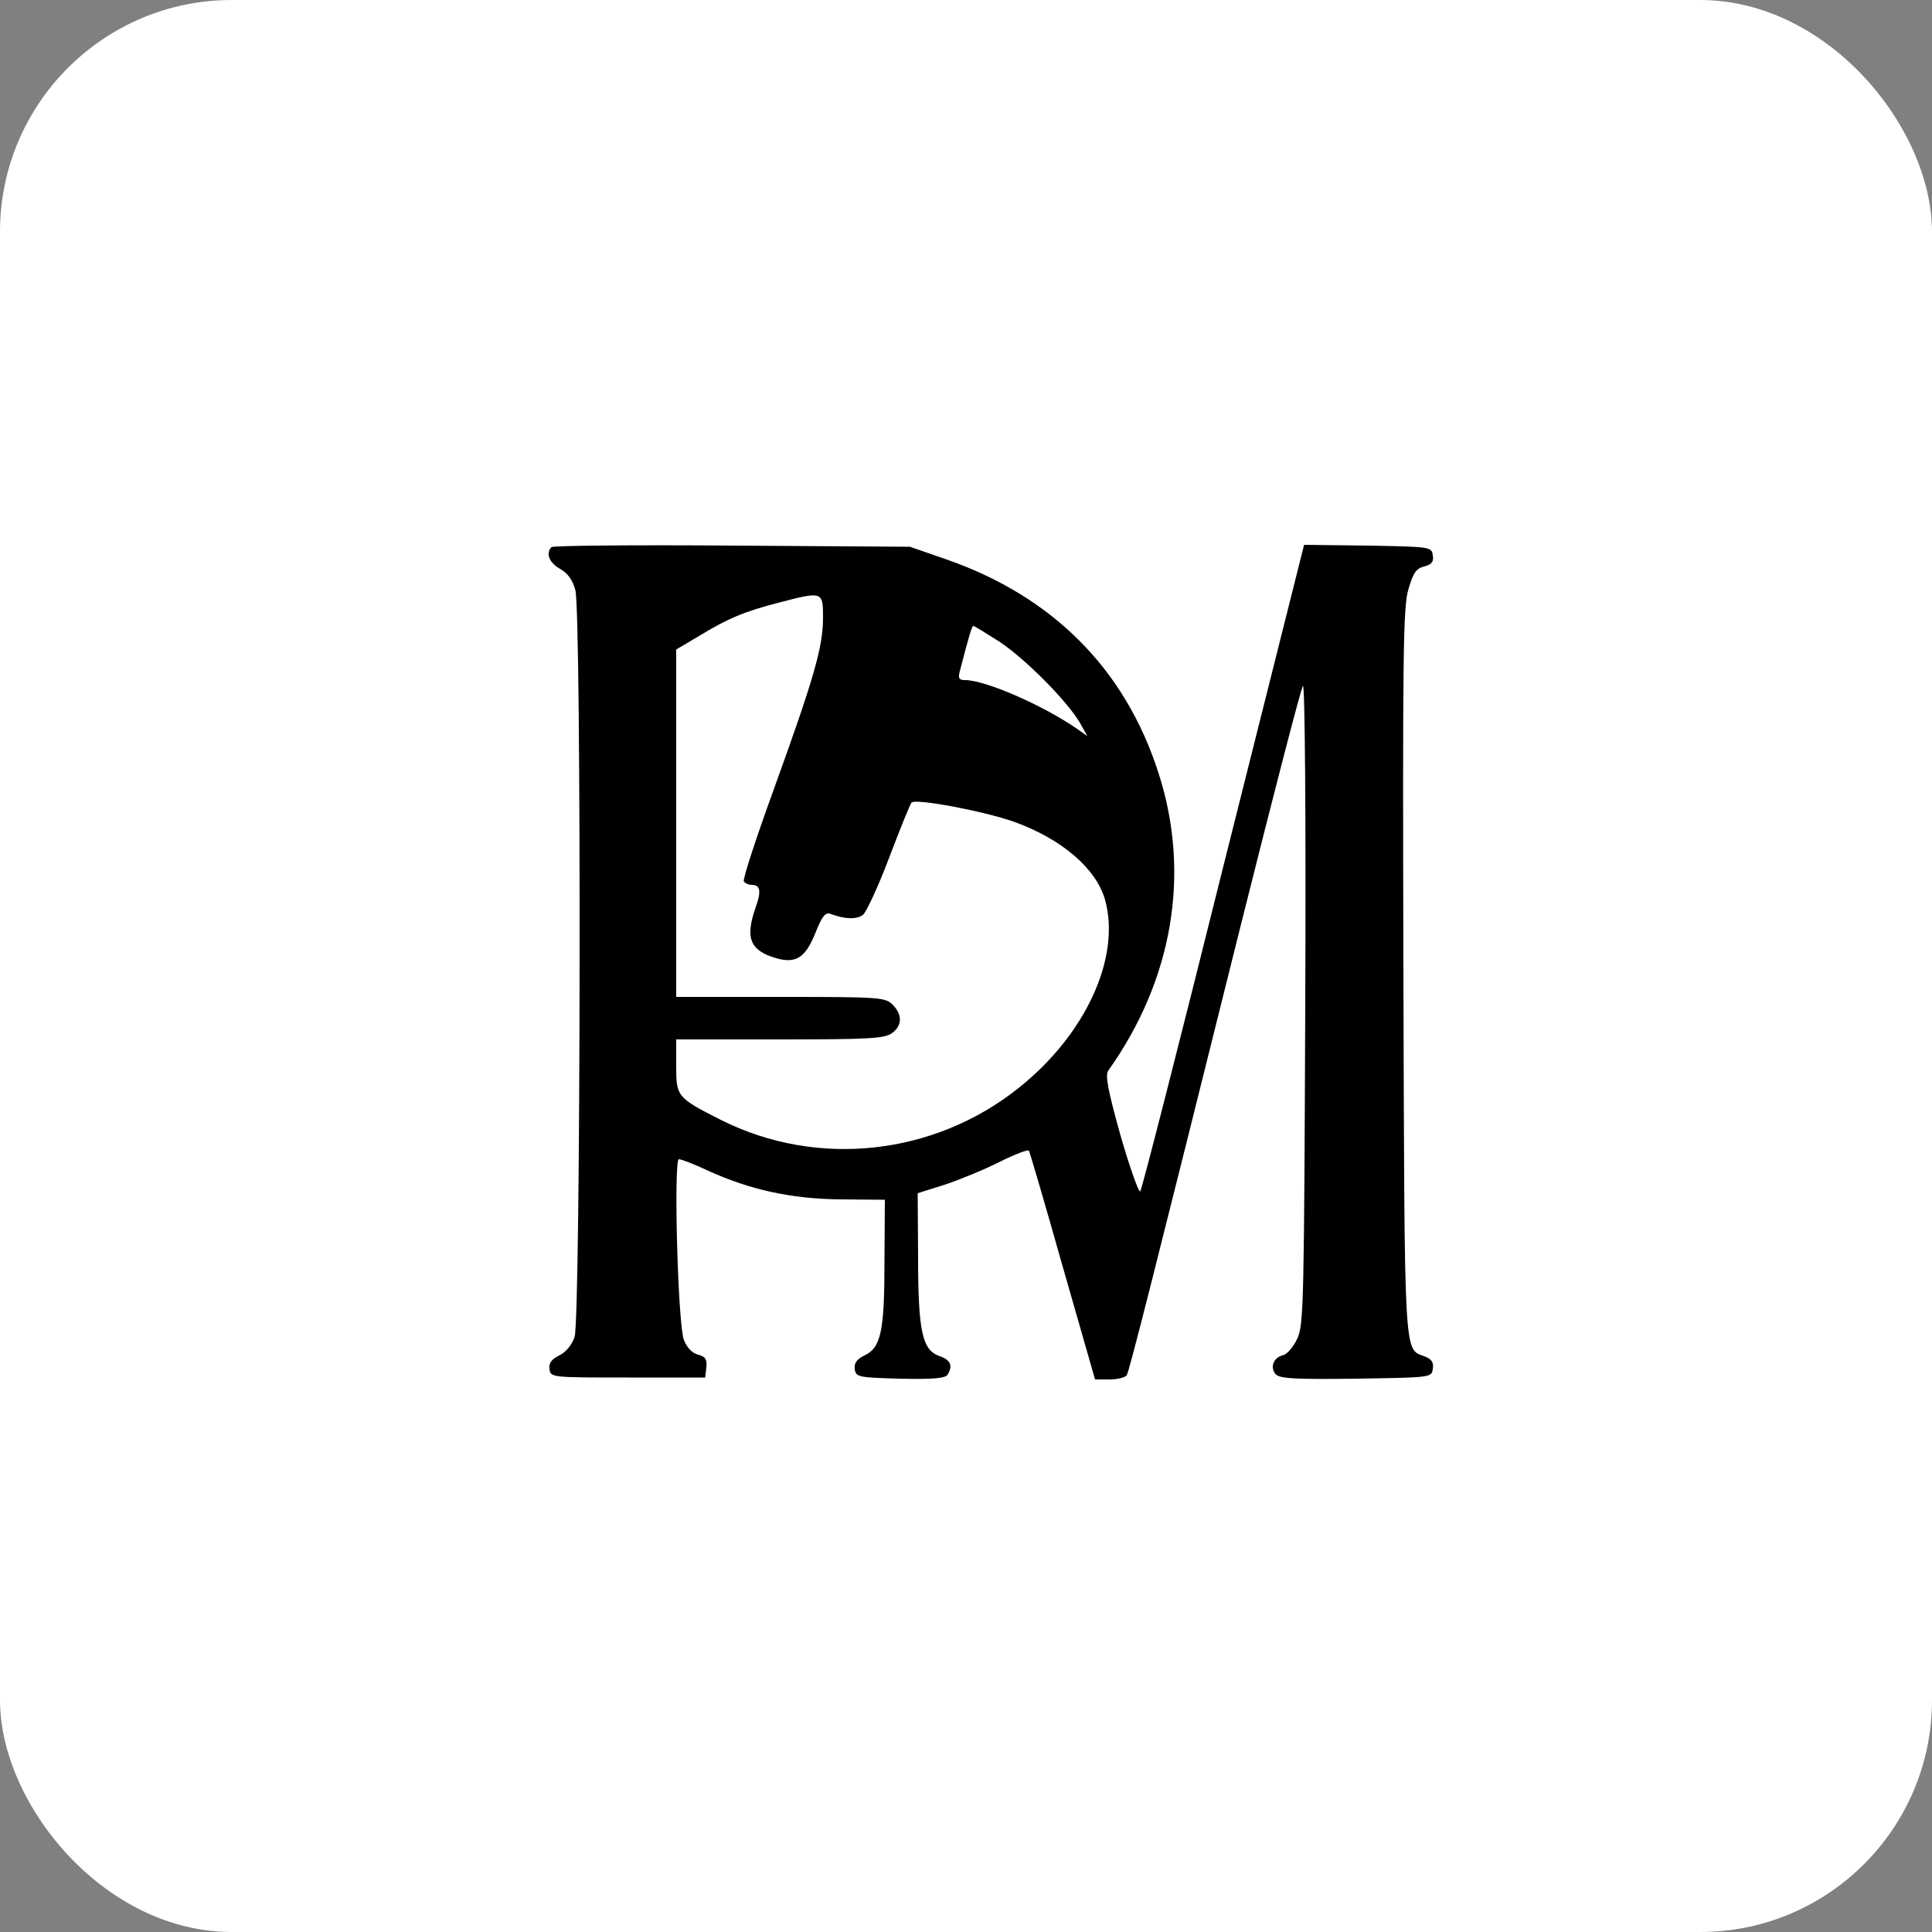
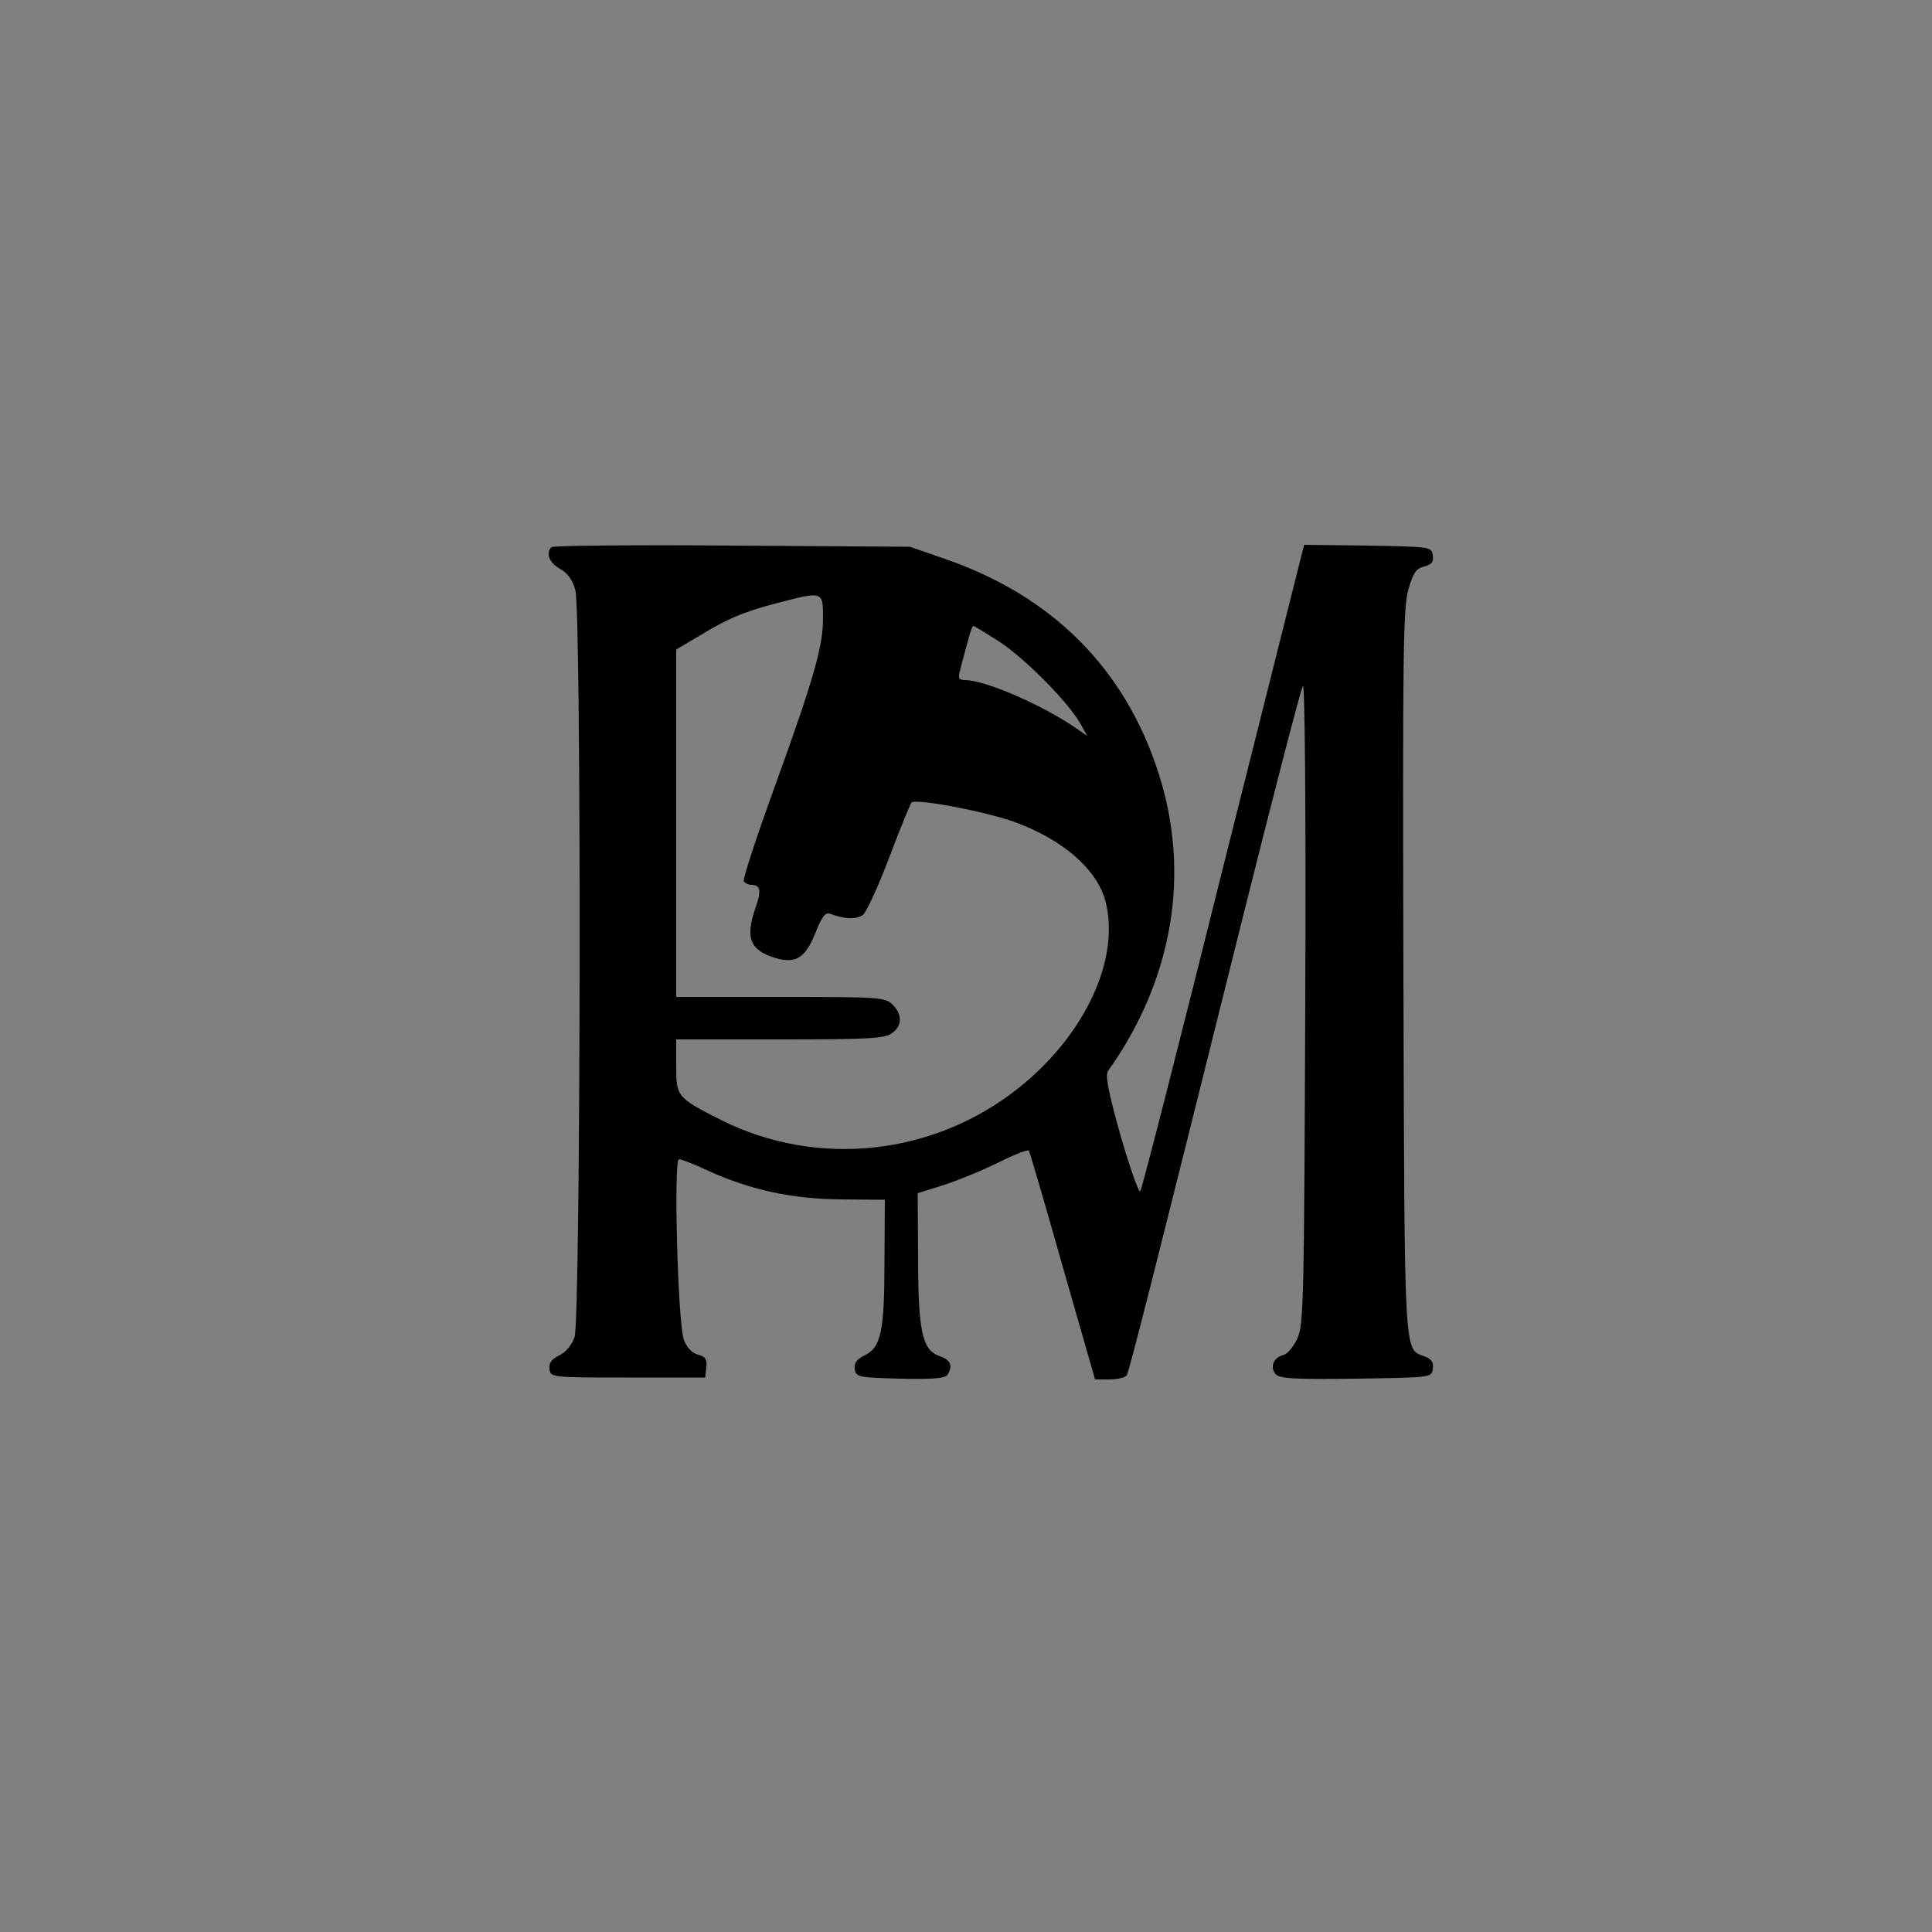
<svg xmlns="http://www.w3.org/2000/svg" version="1.0" width="500pt" height="500pt" viewBox="0 0 500 500" preserveAspectRatio="xMidYMid meet">
  <rect x="0" y="0" width="500" height="500" fill="#808080" stroke="none" />
-   <rect width="100%" height="100%" fill="white" rx="60" ry="60" />
  <g transform="translate(0,500) scale(0.1,-0.1)" fill="#000000" stroke="none">
    <path d="M1427 3584 c-15 -16 -6 -40 22 -56 20 -11 33 -29 40 -55 16 -57 14 -1886 -2 -1933 -7 -21 -23 -40 -40 -48 -20 -10 -27 -20 -25 -35 3 -22 5 -22 203 -22 l200 0 3 26 c2 21 -2 28 -21 33 -16 4 -29 18 -37 38 -16 42 -27 468 -13 468 6 0 40 -13 76 -30 110 -50 218 -73 344 -74 l113 -1 -1 -160 c0 -180 -9 -223 -52 -243 -20 -10 -27 -20 -25 -35 3 -21 9 -22 117 -25 85 -2 117 1 123 10 15 24 8 39 -22 49 -43 16 -54 63 -54 257 l-1 164 70 22 c39 13 102 39 142 59 40 20 74 33 76 29 2 -4 42 -139 87 -299 l84 -293 37 0 c21 0 41 5 45 11 7 12 68 253 295 1164 84 336 156 614 161 620 5 6 8 -330 6 -820 -3 -763 -4 -833 -20 -868 -10 -22 -26 -41 -37 -44 -25 -6 -35 -31 -20 -49 10 -12 50 -14 208 -12 195 3 196 3 199 25 3 17 -3 26 -22 33 -53 20 -51 -15 -54 994 -2 817 -1 946 13 991 12 42 20 54 41 59 19 5 25 12 22 29 -3 22 -6 22 -168 25 l-165 2 -209 -832 c-114 -458 -211 -837 -215 -841 -4 -4 -27 61 -51 144 -33 118 -40 156 -32 168 168 236 214 512 130 771 -86 268 -273 456 -548 552 l-95 33 -460 3 c-253 2 -464 0 -468 -4z m703 -182 c0 -75 -22 -153 -125 -438 -47 -129 -83 -239 -80 -245 4 -5 12 -9 20 -9 23 0 26 -16 10 -60 -27 -78 -14 -110 54 -130 51 -14 75 1 101 65 17 43 26 55 39 50 37 -14 67 -15 84 -3 9 7 40 74 68 148 28 74 54 138 58 143 11 11 187 -22 266 -50 124 -45 212 -121 235 -202 41 -149 -50 -348 -223 -486 -220 -176 -522 -208 -770 -84 -115 58 -117 61 -117 140 l0 69 268 0 c226 0 271 2 290 16 27 19 28 48 2 74 -19 19 -33 20 -290 20 l-270 0 0 449 0 450 59 35 c74 45 116 63 205 86 115 30 116 30 116 -38z m457 -63 c66 -44 174 -152 208 -210 l19 -34 -24 17 c-87 61 -239 128 -293 128 -15 0 -18 5 -13 23 24 92 31 117 35 117 3 0 33 -19 68 -41z" />
  </g>
</svg>